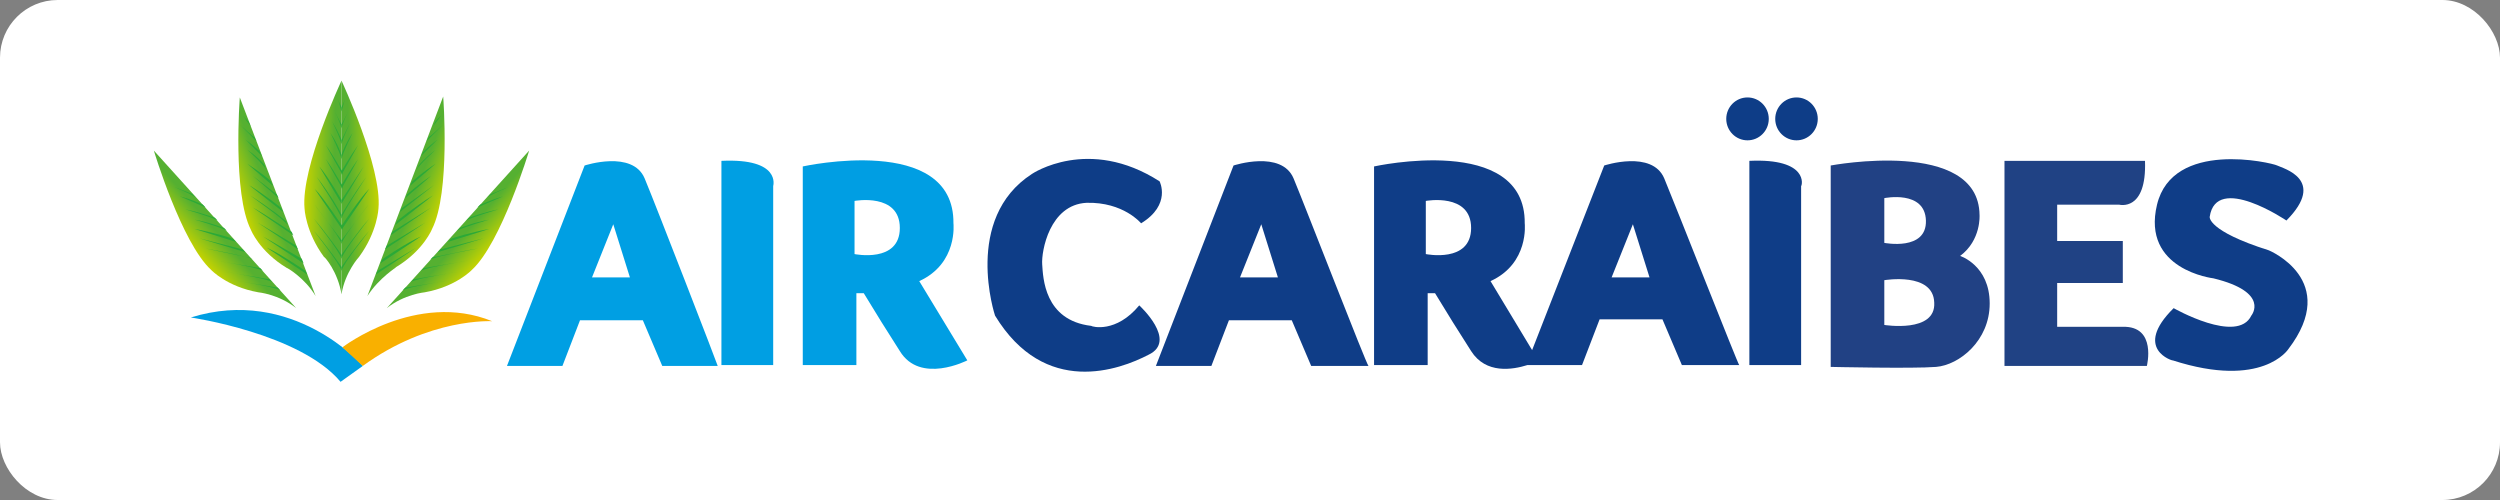
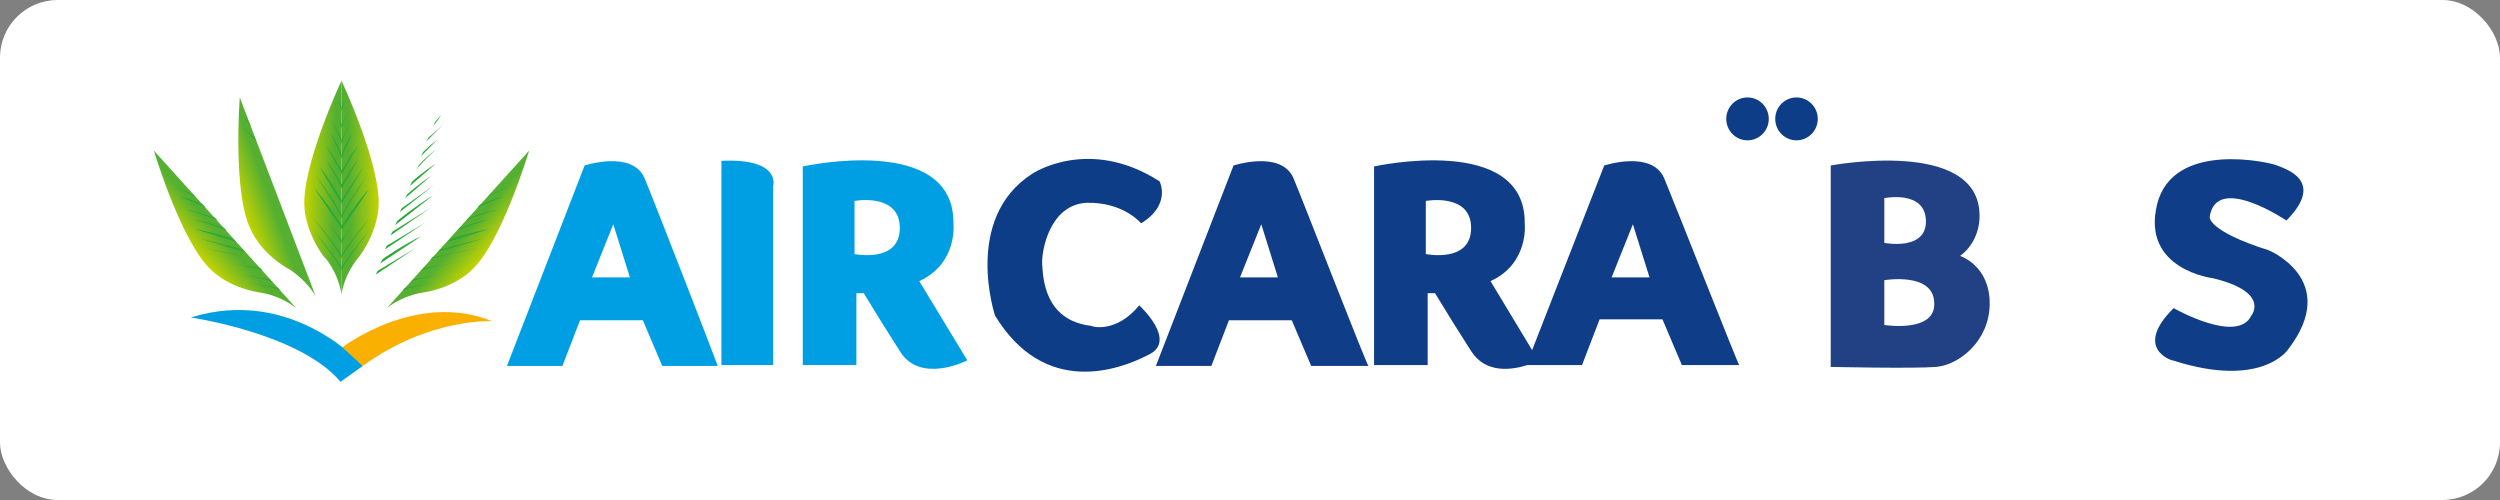
<svg xmlns="http://www.w3.org/2000/svg" width="130" height="26" viewBox="0 0 130 26" fill="none">
  <rect x="0" y="0" width="130" height="26" fill="#808080" stroke="none" />
  <rect width="130" height="26" rx="3" fill="white" />
  <g clip-path="url(#clip0_234_9)">
    <path d="M33.525 9.285C32.9 7.782 30.4 8.606 30.4 8.606L26.362 19.03H29.246L30.16 16.654H33.428L34.438 19.03H37.322C37.322 18.982 34.149 10.788 33.525 9.285ZM30.785 14.424L31.89 11.661L32.755 14.424H30.785Z" fill="#009FE3" />
    <path d="M67.269 9.285C66.644 7.782 64.144 8.606 64.144 8.606L60.106 19.03H62.991L63.904 16.654H67.172L68.182 19.03H71.162C71.066 18.982 67.894 10.788 67.269 9.285ZM64.481 14.424L65.586 11.661L66.451 14.424H64.481Z" fill="#0F3D87" />
    <path d="M37.514 8.364V18.982H40.206V9.673C40.206 9.673 40.639 8.218 37.514 8.364Z" fill="#009FE3" />
-     <path d="M90.967 8.364V18.982H93.658V9.673C93.707 9.673 94.091 8.218 90.967 8.364Z" fill="#0F3D87" />
    <path d="M47.801 14.618C49.82 13.697 49.579 11.612 49.579 11.612C49.627 6.909 41.744 8.655 41.744 8.655V18.982H44.532V15.248H44.917C45.528 16.259 46.153 17.261 46.791 18.255C47.849 20 50.3 18.739 50.3 18.739L47.801 14.618ZM44.436 13.212V10.448C44.436 10.448 46.791 10.012 46.791 11.855C46.791 13.697 44.436 13.212 44.436 13.212Z" fill="#009EE3" />
    <path d="M86.544 9.285C85.919 7.782 83.42 8.606 83.42 8.606L79.67 18.206L77.507 14.618C79.526 13.697 79.286 11.612 79.286 11.612C79.334 6.909 71.451 8.655 71.451 8.655V18.982H74.239V15.248H74.623C75.234 16.259 75.859 17.261 76.498 18.255C77.267 19.467 78.661 19.224 79.43 18.982H82.266L83.179 16.606H86.448L87.457 18.982H90.438C90.39 18.982 87.169 10.788 86.544 9.285ZM74.142 13.212V10.448C74.142 10.448 76.498 10.012 76.498 11.855C76.498 13.697 74.142 13.212 74.142 13.212ZM83.804 14.424L84.91 11.661L85.775 14.424H83.804Z" fill="#0F3D87" />
    <path d="M59.241 15.879C59.241 15.879 61.26 17.721 59.722 18.448C58.232 19.224 54.338 20.679 51.742 16.412C51.742 16.412 50.06 11.37 53.665 9.042C53.665 9.042 56.597 7.055 60.299 9.43C60.299 9.43 60.924 10.642 59.337 11.612C59.337 11.612 58.424 10.497 56.501 10.546C54.578 10.642 54.146 13.067 54.194 13.745C54.242 14.424 54.29 16.655 56.742 16.945C56.79 16.994 58.039 17.333 59.241 15.879Z" fill="#0E3D87" />
    <path d="M101.926 13.309C103.032 12.485 102.936 11.176 102.936 11.176C102.888 7.152 95.197 8.606 95.197 8.606V19.079C95.197 19.079 99.475 19.176 100.676 19.079C101.878 18.982 103.464 17.721 103.464 15.782C103.464 13.794 101.926 13.309 101.926 13.309ZM97.984 10.303C97.984 10.303 100.1 9.867 100.148 11.467C100.196 13.067 97.984 12.63 97.984 12.63V10.303ZM97.984 16.897V14.57C97.984 14.57 100.532 14.133 100.58 15.733C100.676 17.333 97.984 16.897 97.984 16.897Z" fill="#214184" />
    <path d="M9.923 16.509C9.923 16.509 15.595 17.333 17.71 19.855L18.863 19.03C18.863 18.982 15.21 14.861 9.923 16.509Z" fill="#009FE3" />
    <path d="M17.806 18.061C17.806 18.061 21.651 15.103 25.593 16.703C25.593 16.703 22.325 16.509 18.863 19.03L17.806 18.061Z" fill="#F9B000" />
-     <path d="M19.104 15.394L23.046 5.018C23.046 5.018 23.43 10.012 22.469 11.903C22.469 11.903 22.036 13.018 20.594 13.891C20.642 13.891 19.729 14.424 19.104 15.394Z" fill="url(#paint0_linear_234_9)" />
    <path d="M90.87 7.297C91.481 7.297 91.976 6.798 91.976 6.182C91.976 5.566 91.481 5.067 90.87 5.067C90.26 5.067 89.765 5.566 89.765 6.182C89.765 6.798 90.26 7.297 90.87 7.297Z" fill="#0E3D87" />
    <path d="M93.418 7.297C94.029 7.297 94.524 6.798 94.524 6.182C94.524 5.566 94.029 5.067 93.418 5.067C92.807 5.067 92.312 5.566 92.312 6.182C92.312 6.798 92.807 7.297 93.418 7.297Z" fill="#0E3D87" />
-     <path d="M104.233 8.364V19.03H111.636C111.636 19.03 112.165 16.945 110.386 16.994H106.973V14.715H110.386V12.533H106.973V10.642H110.194C110.194 10.642 111.636 11.03 111.54 8.364H104.233Z" fill="#204284" />
    <path d="M21.651 12.873L19.537 14.279L19.633 14.085L21.651 12.873ZM21.892 12.291L19.777 13.697L19.873 13.503C19.873 13.455 21.219 12.582 21.892 12.291ZM22.132 11.564L20.017 12.97L20.113 12.776L22.132 11.564ZM22.421 10.788L20.306 12.242L20.402 12.049L22.421 10.788ZM22.517 10.158L20.546 11.709L20.642 11.515C20.594 11.515 21.507 10.788 22.517 10.158ZM22.565 9.624L20.786 11.03L20.882 10.836L22.565 9.624ZM22.421 9.139L21.075 10.303L21.171 10.109C21.171 10.109 21.7 9.624 22.421 9.139ZM22.661 8.509L21.315 9.673L21.411 9.479C21.411 9.43 21.988 8.945 22.661 8.509ZM22.661 7.782C22.661 7.782 21.844 8.509 21.651 8.849L21.748 8.655C21.748 8.606 22.084 8.218 22.661 7.782ZM22.757 7.249L21.892 8.121L21.988 7.927C21.988 7.927 22.132 7.733 22.757 7.249Z" fill="#2BA937" />
    <path d="M20.113 16.024L27.516 7.83C27.516 7.83 26.074 12.63 24.536 14.036C24.536 14.036 23.718 14.909 22.084 15.2C22.084 15.2 21.027 15.297 20.113 16.024Z" fill="url(#paint1_linear_234_9)" />
    <path d="M23.382 14.57C23.382 14.57 21.219 14.909 20.93 15.103L21.075 14.958L23.382 14.57ZM23.815 14.133C23.815 14.133 21.651 14.473 21.363 14.667L21.507 14.521L23.815 14.133ZM24.343 13.552C24.343 13.552 22.18 13.891 21.892 14.085L22.036 13.939L24.343 13.552ZM24.872 12.921C24.872 12.921 22.709 13.309 22.372 13.503L22.517 13.358C22.517 13.406 24.151 13.018 24.872 12.921ZM25.16 12.388L22.757 13.115L22.901 12.97L25.16 12.388ZM25.449 11.903L23.286 12.582L23.43 12.436C23.43 12.388 24.632 12.049 25.449 11.903ZM25.449 11.418C25.449 11.418 24.103 11.806 23.767 12L23.911 11.855C23.911 11.855 24.632 11.564 25.449 11.418ZM25.93 10.885C25.93 10.885 24.584 11.273 24.247 11.467L24.391 11.321C24.391 11.321 25.16 11.03 25.93 10.885ZM26.17 10.206L24.824 10.788L24.968 10.643C25.016 10.643 25.497 10.4 26.17 10.206ZM26.458 9.721C26.458 9.721 25.641 10.061 25.353 10.255L25.497 10.109C25.497 10.109 25.689 10.012 26.458 9.721ZM23.046 6.473L22.18 7.345L22.276 7.152C22.276 7.152 22.421 7.055 23.046 6.473ZM22.949 5.988C22.949 5.988 22.757 6.279 22.517 6.57L22.613 6.376C22.613 6.327 22.805 6.133 22.949 5.988Z" fill="#2BA937" />
    <path d="M17.758 15.297V4.194C17.758 4.194 19.873 8.703 19.681 10.836C19.681 10.836 19.633 12.049 18.671 13.358C18.671 13.358 17.95 14.133 17.758 15.297Z" fill="url(#paint2_linear_234_9)" />
    <path d="M19.2 12C19.2 12 17.854 13.697 17.758 14.085V13.891C17.758 13.842 18.719 12.533 19.2 12ZM19.2 11.37C19.2 11.37 17.854 13.067 17.758 13.454V13.261C17.758 13.212 18.719 11.903 19.2 11.37ZM19.2 10.594C19.2 10.594 17.854 12.291 17.758 12.679V12.485L19.2 10.594ZM19.2 9.818L17.758 11.951V11.758C17.758 11.709 18.719 10.303 19.2 9.818ZM19.056 9.188C19.056 9.188 17.854 10.982 17.758 11.37V11.176C17.758 11.127 18.383 10.109 19.056 9.188ZM18.912 8.655L17.758 10.594V10.4L18.912 8.655ZM18.623 8.267L17.758 9.818V9.624C17.758 9.624 18.142 8.945 18.623 8.267ZM18.623 7.539L17.758 9.091V8.897C17.758 8.897 18.142 8.218 18.623 7.539ZM18.335 6.909C18.335 6.909 17.854 7.879 17.758 8.267V8.073C17.758 8.024 17.95 7.491 18.335 6.909ZM18.239 6.327C18.239 6.327 17.854 7.103 17.758 7.491V7.297C17.758 7.297 17.854 7.055 18.239 6.327ZM18.239 5.503C18.239 5.503 17.854 6.279 17.758 6.667V6.473C17.758 6.473 17.854 6.327 18.239 5.503ZM17.95 5.115L17.758 5.794V5.6C17.758 5.551 17.902 5.309 17.95 5.115Z" fill="#2BA937" />
    <path d="M16.412 15.394L12.47 5.067C12.47 5.067 12.086 10.061 13.047 11.951C13.047 11.951 13.48 13.067 14.922 13.939C14.874 13.891 15.835 14.424 16.412 15.394Z" fill="url(#paint3_linear_234_9)" />
-     <path d="M13.864 12.873L15.979 14.279L15.883 14.085C15.883 14.085 14.537 13.164 13.864 12.873ZM13.672 12.291L15.787 13.697L15.691 13.455L13.672 12.291ZM13.384 11.564L15.499 12.97L15.403 12.776L13.384 11.564ZM13.143 10.788L15.258 12.242L15.162 12.049C15.114 12.049 13.768 11.127 13.143 10.788ZM12.999 10.158C12.999 10.158 14.778 11.418 14.97 11.709L14.874 11.515C14.922 11.515 14.009 10.788 12.999 10.158ZM12.951 9.624L14.73 11.03L14.633 10.836C14.681 10.836 13.672 10.061 12.951 9.624ZM13.143 9.139L14.489 10.303L14.393 10.109L13.143 9.139ZM12.855 8.509L14.201 9.673L14.105 9.479C14.153 9.43 13.528 8.945 12.855 8.509ZM12.855 7.782C12.855 7.782 13.672 8.509 13.864 8.849L13.768 8.655C13.816 8.606 13.48 8.218 12.855 7.782ZM12.759 7.249L13.624 8.121L13.528 7.927C13.576 7.927 13.384 7.733 12.759 7.249Z" fill="#2BA937" />
    <path d="M15.403 16.024L8 7.83C8 7.83 9.442 12.63 10.98 14.036C10.98 14.036 11.797 14.909 13.432 15.2C13.432 15.2 14.489 15.297 15.403 16.024Z" fill="url(#paint4_linear_234_9)" />
    <path d="M12.134 14.57C12.134 14.57 14.297 14.909 14.585 15.103L14.441 14.958L12.134 14.57ZM11.701 14.133C11.701 14.133 13.864 14.473 14.153 14.667L14.009 14.521L11.701 14.133ZM11.221 13.552C11.221 13.552 13.384 13.891 13.672 14.085L13.528 13.939L11.221 13.552ZM10.692 12.921C10.692 12.921 12.855 13.309 13.191 13.503L12.999 13.406L10.692 12.921ZM10.355 12.388L12.759 13.115L12.615 12.97L10.355 12.388ZM10.115 11.903L12.278 12.582L12.134 12.436C12.134 12.388 10.932 12.049 10.115 11.903ZM10.115 11.418C10.115 11.418 11.461 11.806 11.797 12L11.653 11.855C11.605 11.855 10.932 11.564 10.115 11.418ZM9.634 10.885C9.634 10.885 10.98 11.273 11.317 11.467L11.172 11.321C11.124 11.321 10.403 11.03 9.634 10.885ZM9.346 10.206L10.692 10.788L10.548 10.643C10.548 10.643 10.067 10.4 9.346 10.206ZM9.057 9.721C9.057 9.721 9.875 10.061 10.163 10.255L10.019 10.109C10.067 10.109 9.827 10.012 9.057 9.721ZM12.47 6.473L13.336 7.345L13.239 7.152C13.239 7.152 13.095 7.055 12.47 6.473ZM12.615 5.988C12.75 6.189 12.894 6.383 13.047 6.57L12.951 6.376C12.951 6.327 12.711 6.133 12.615 5.988Z" fill="#2BA937" />
    <path d="M17.758 15.297V4.194C17.758 4.194 15.643 8.703 15.835 10.836C15.835 10.836 15.883 12.049 16.845 13.358C16.893 13.358 17.566 14.133 17.758 15.297Z" fill="url(#paint5_linear_234_9)" />
    <path d="M16.316 12C16.316 12 17.662 13.697 17.758 14.085V13.891C17.758 13.842 16.797 12.533 16.316 12ZM16.316 11.37C16.316 11.37 17.662 13.067 17.758 13.454V13.261C17.758 13.212 16.797 11.903 16.316 11.37ZM16.316 10.594C16.316 10.594 17.662 12.291 17.758 12.679V12.485L16.316 10.594ZM16.364 9.818L17.806 11.951V11.758C17.758 11.709 16.845 10.303 16.364 9.818ZM16.46 9.188C16.46 9.188 17.662 10.982 17.758 11.37V11.176C17.758 11.127 17.181 10.109 16.46 9.188ZM16.604 8.655L17.758 10.594V10.4C17.758 10.4 17.133 9.285 16.604 8.655ZM16.941 8.267L17.806 9.818V9.624C17.758 9.624 17.421 8.945 16.941 8.267ZM16.941 7.539L17.806 9.091V8.897C17.758 8.897 17.421 8.218 16.941 7.539ZM17.181 6.909C17.181 6.909 17.662 7.879 17.758 8.267V8.073C17.758 8.024 17.566 7.491 17.181 6.909ZM17.277 6.327C17.277 6.327 17.662 7.103 17.758 7.491V7.297C17.758 7.297 17.71 7.055 17.277 6.327ZM17.277 5.503C17.277 5.503 17.662 6.279 17.758 6.667V6.473C17.758 6.473 17.662 6.327 17.277 5.503ZM17.566 5.115L17.758 5.794V5.6C17.758 5.551 17.614 5.309 17.566 5.115Z" fill="#2BA937" />
    <path d="M113.03 16.024C113.03 16.024 116.347 17.915 117.068 16.412C117.068 16.412 118.077 15.2 115.097 14.473C115.097 14.473 111.348 14.036 112.165 10.643C112.982 7.249 118.125 8.461 118.414 8.606C118.702 8.752 121.009 9.333 118.894 11.467C118.894 11.467 115.241 8.994 114.905 11.273C114.905 11.273 114.76 12 117.981 13.018C117.981 13.018 121.73 14.57 118.991 18.158C118.991 18.158 117.645 20.242 112.982 18.739C113.03 18.788 110.867 18.158 113.03 16.024Z" fill="#0F3D87" />
  </g>
  <defs>
    <linearGradient id="paint0_linear_234_9" x1="21.004" y1="10.191" x2="22.922" y2="10.884" gradientUnits="userSpaceOnUse">
      <stop offset="0.25" stop-color="#55B031" />
      <stop offset="1" stop-color="#C5D300" />
    </linearGradient>
    <linearGradient id="paint1_linear_234_9" x1="23.756" y1="11.862" x2="25.3" y2="13.204" gradientUnits="userSpaceOnUse">
      <stop offset="0.25" stop-color="#55B031" />
      <stop offset="1" stop-color="#C5D300" />
    </linearGradient>
    <linearGradient id="paint2_linear_234_9" x1="17.66" y1="9.746" x2="19.698" y2="9.707" gradientUnits="userSpaceOnUse">
      <stop offset="0.25" stop-color="#55B031" />
      <stop offset="1" stop-color="#C5D300" />
    </linearGradient>
    <linearGradient id="paint3_linear_234_9" x1="14.535" y1="10.191" x2="12.617" y2="10.884" gradientUnits="userSpaceOnUse">
      <stop offset="0.25" stop-color="#55B031" />
      <stop offset="1" stop-color="#C5D300" />
    </linearGradient>
    <linearGradient id="paint4_linear_234_9" x1="11.783" y1="11.862" x2="10.239" y2="13.204" gradientUnits="userSpaceOnUse">
      <stop offset="0.25" stop-color="#55B031" />
      <stop offset="1" stop-color="#C5D300" />
    </linearGradient>
    <linearGradient id="paint5_linear_234_9" x1="17.879" y1="9.746" x2="15.841" y2="9.708" gradientUnits="userSpaceOnUse">
      <stop offset="0.25" stop-color="#55B031" />
      <stop offset="1" stop-color="#C5D300" />
    </linearGradient>
    <clipPath id="clip0_234_9">
      <rect width="112" height="16" fill="white" transform="translate(8 4)" />
    </clipPath>
  </defs>
</svg>